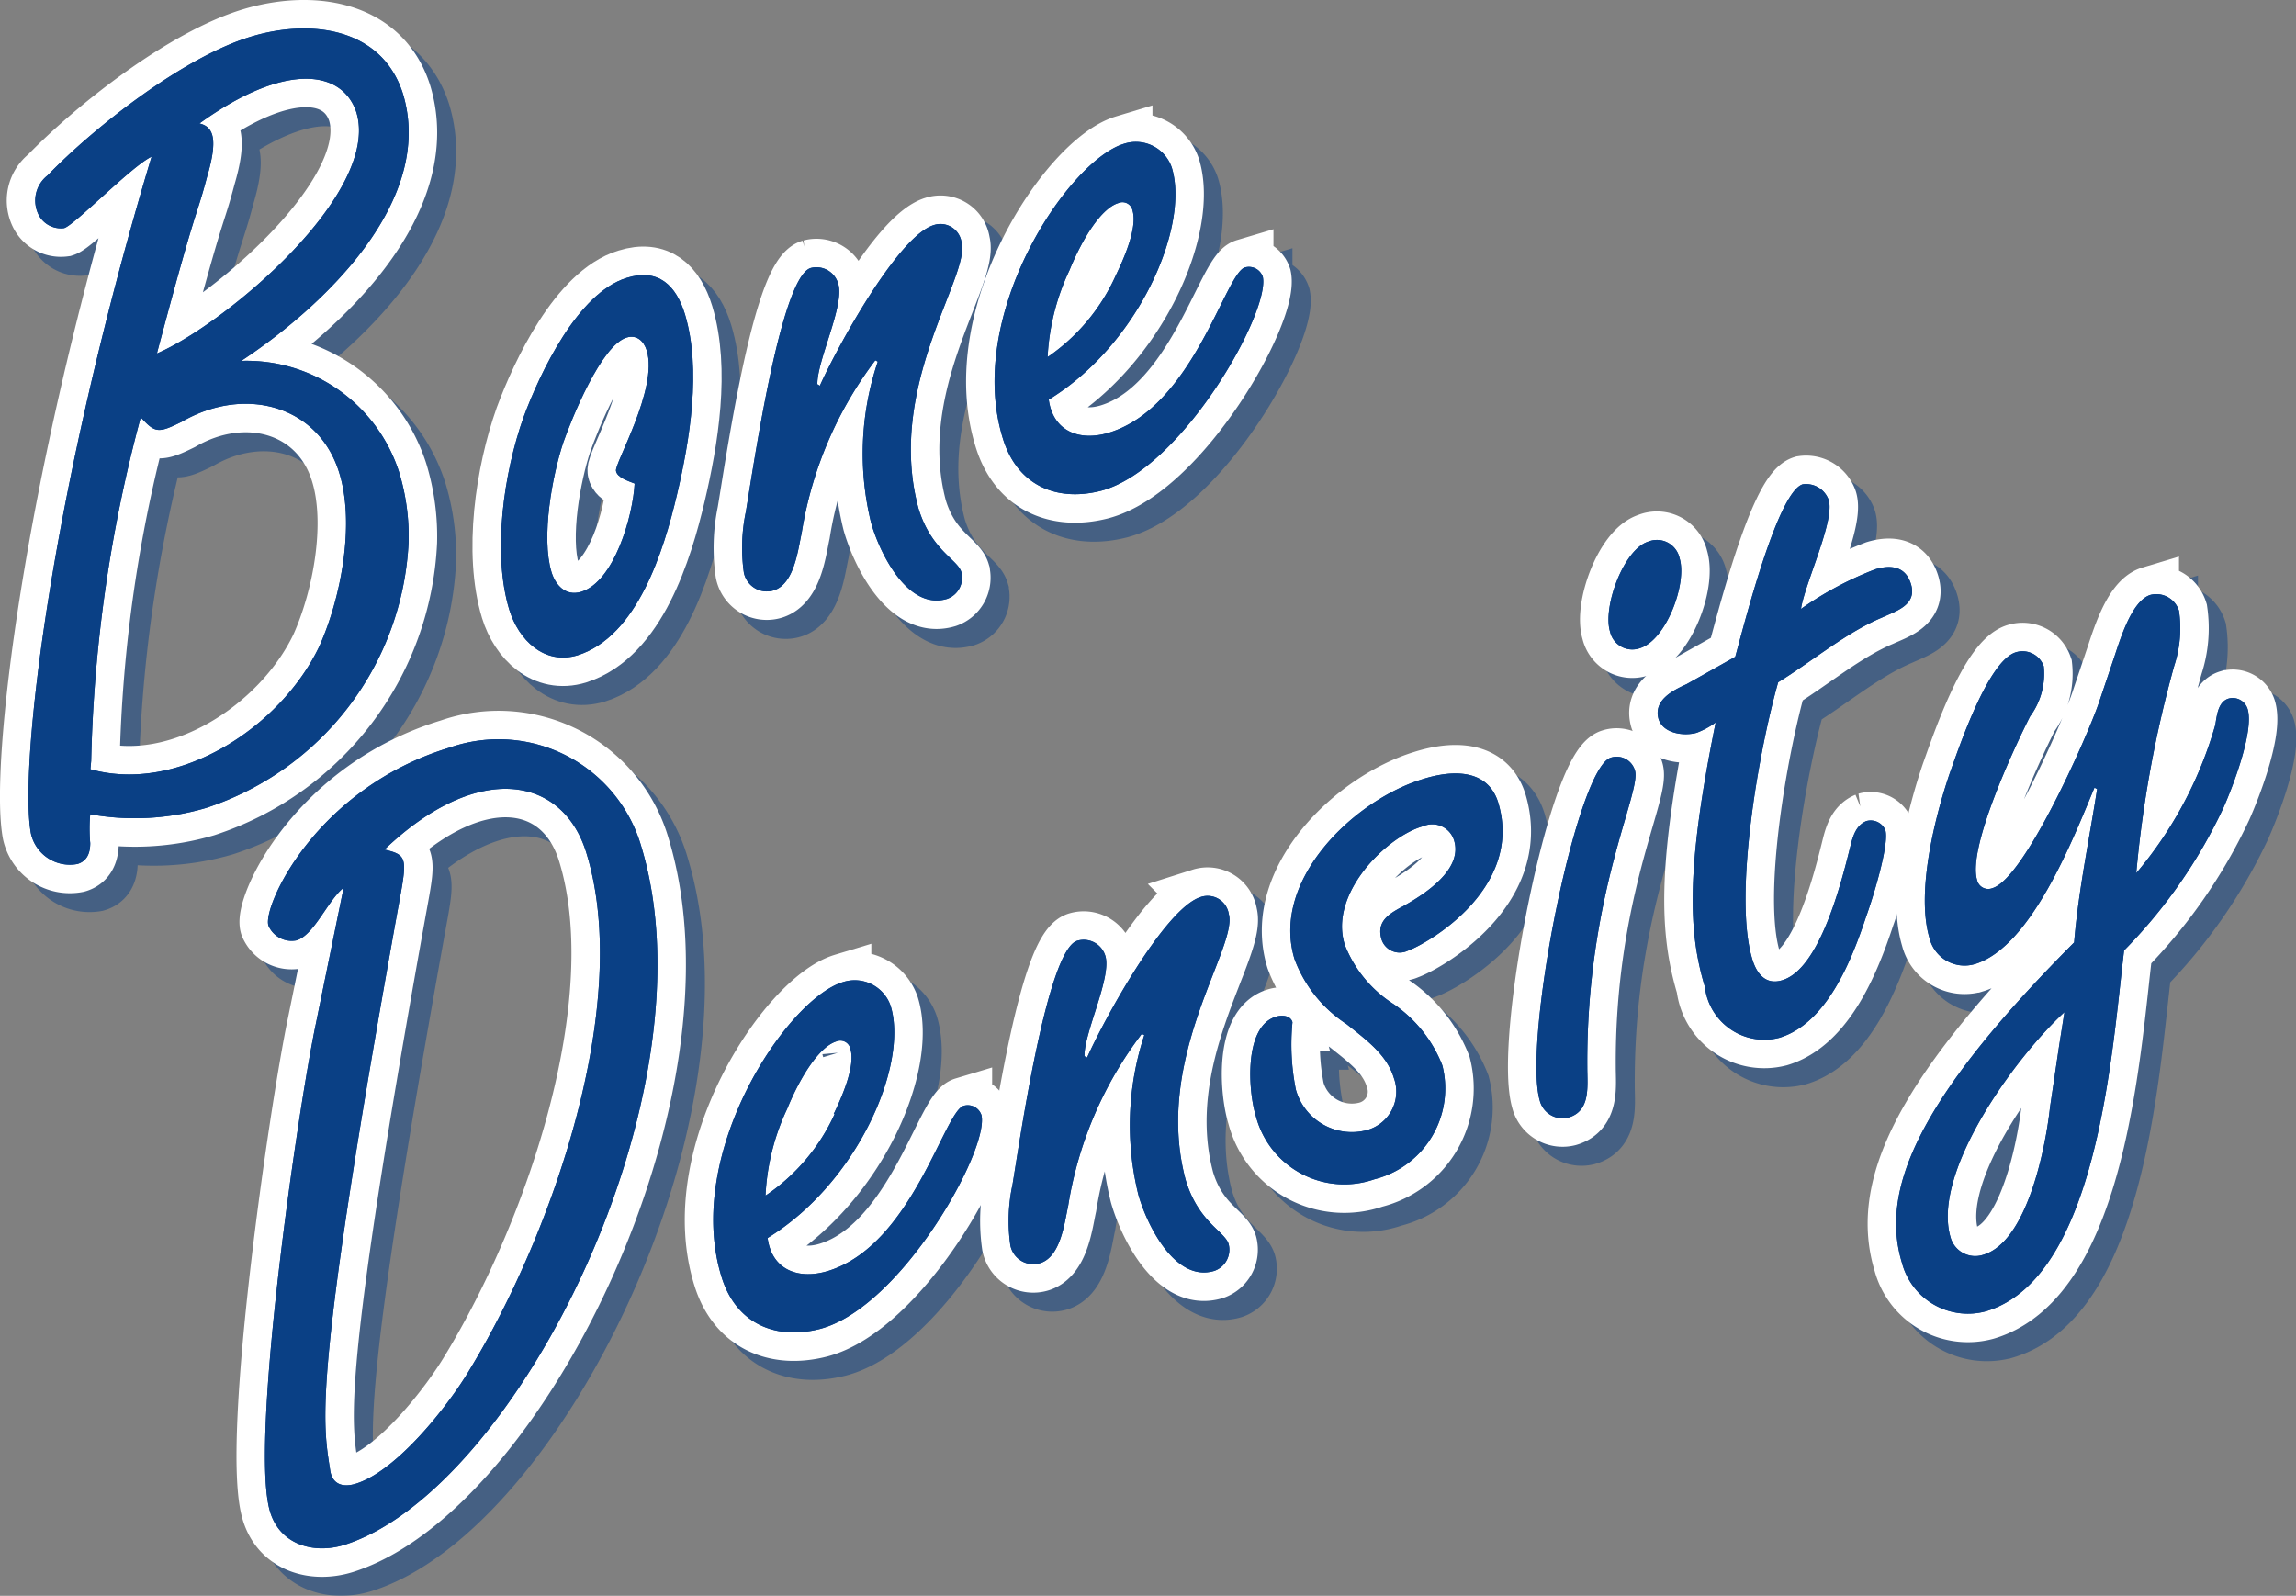
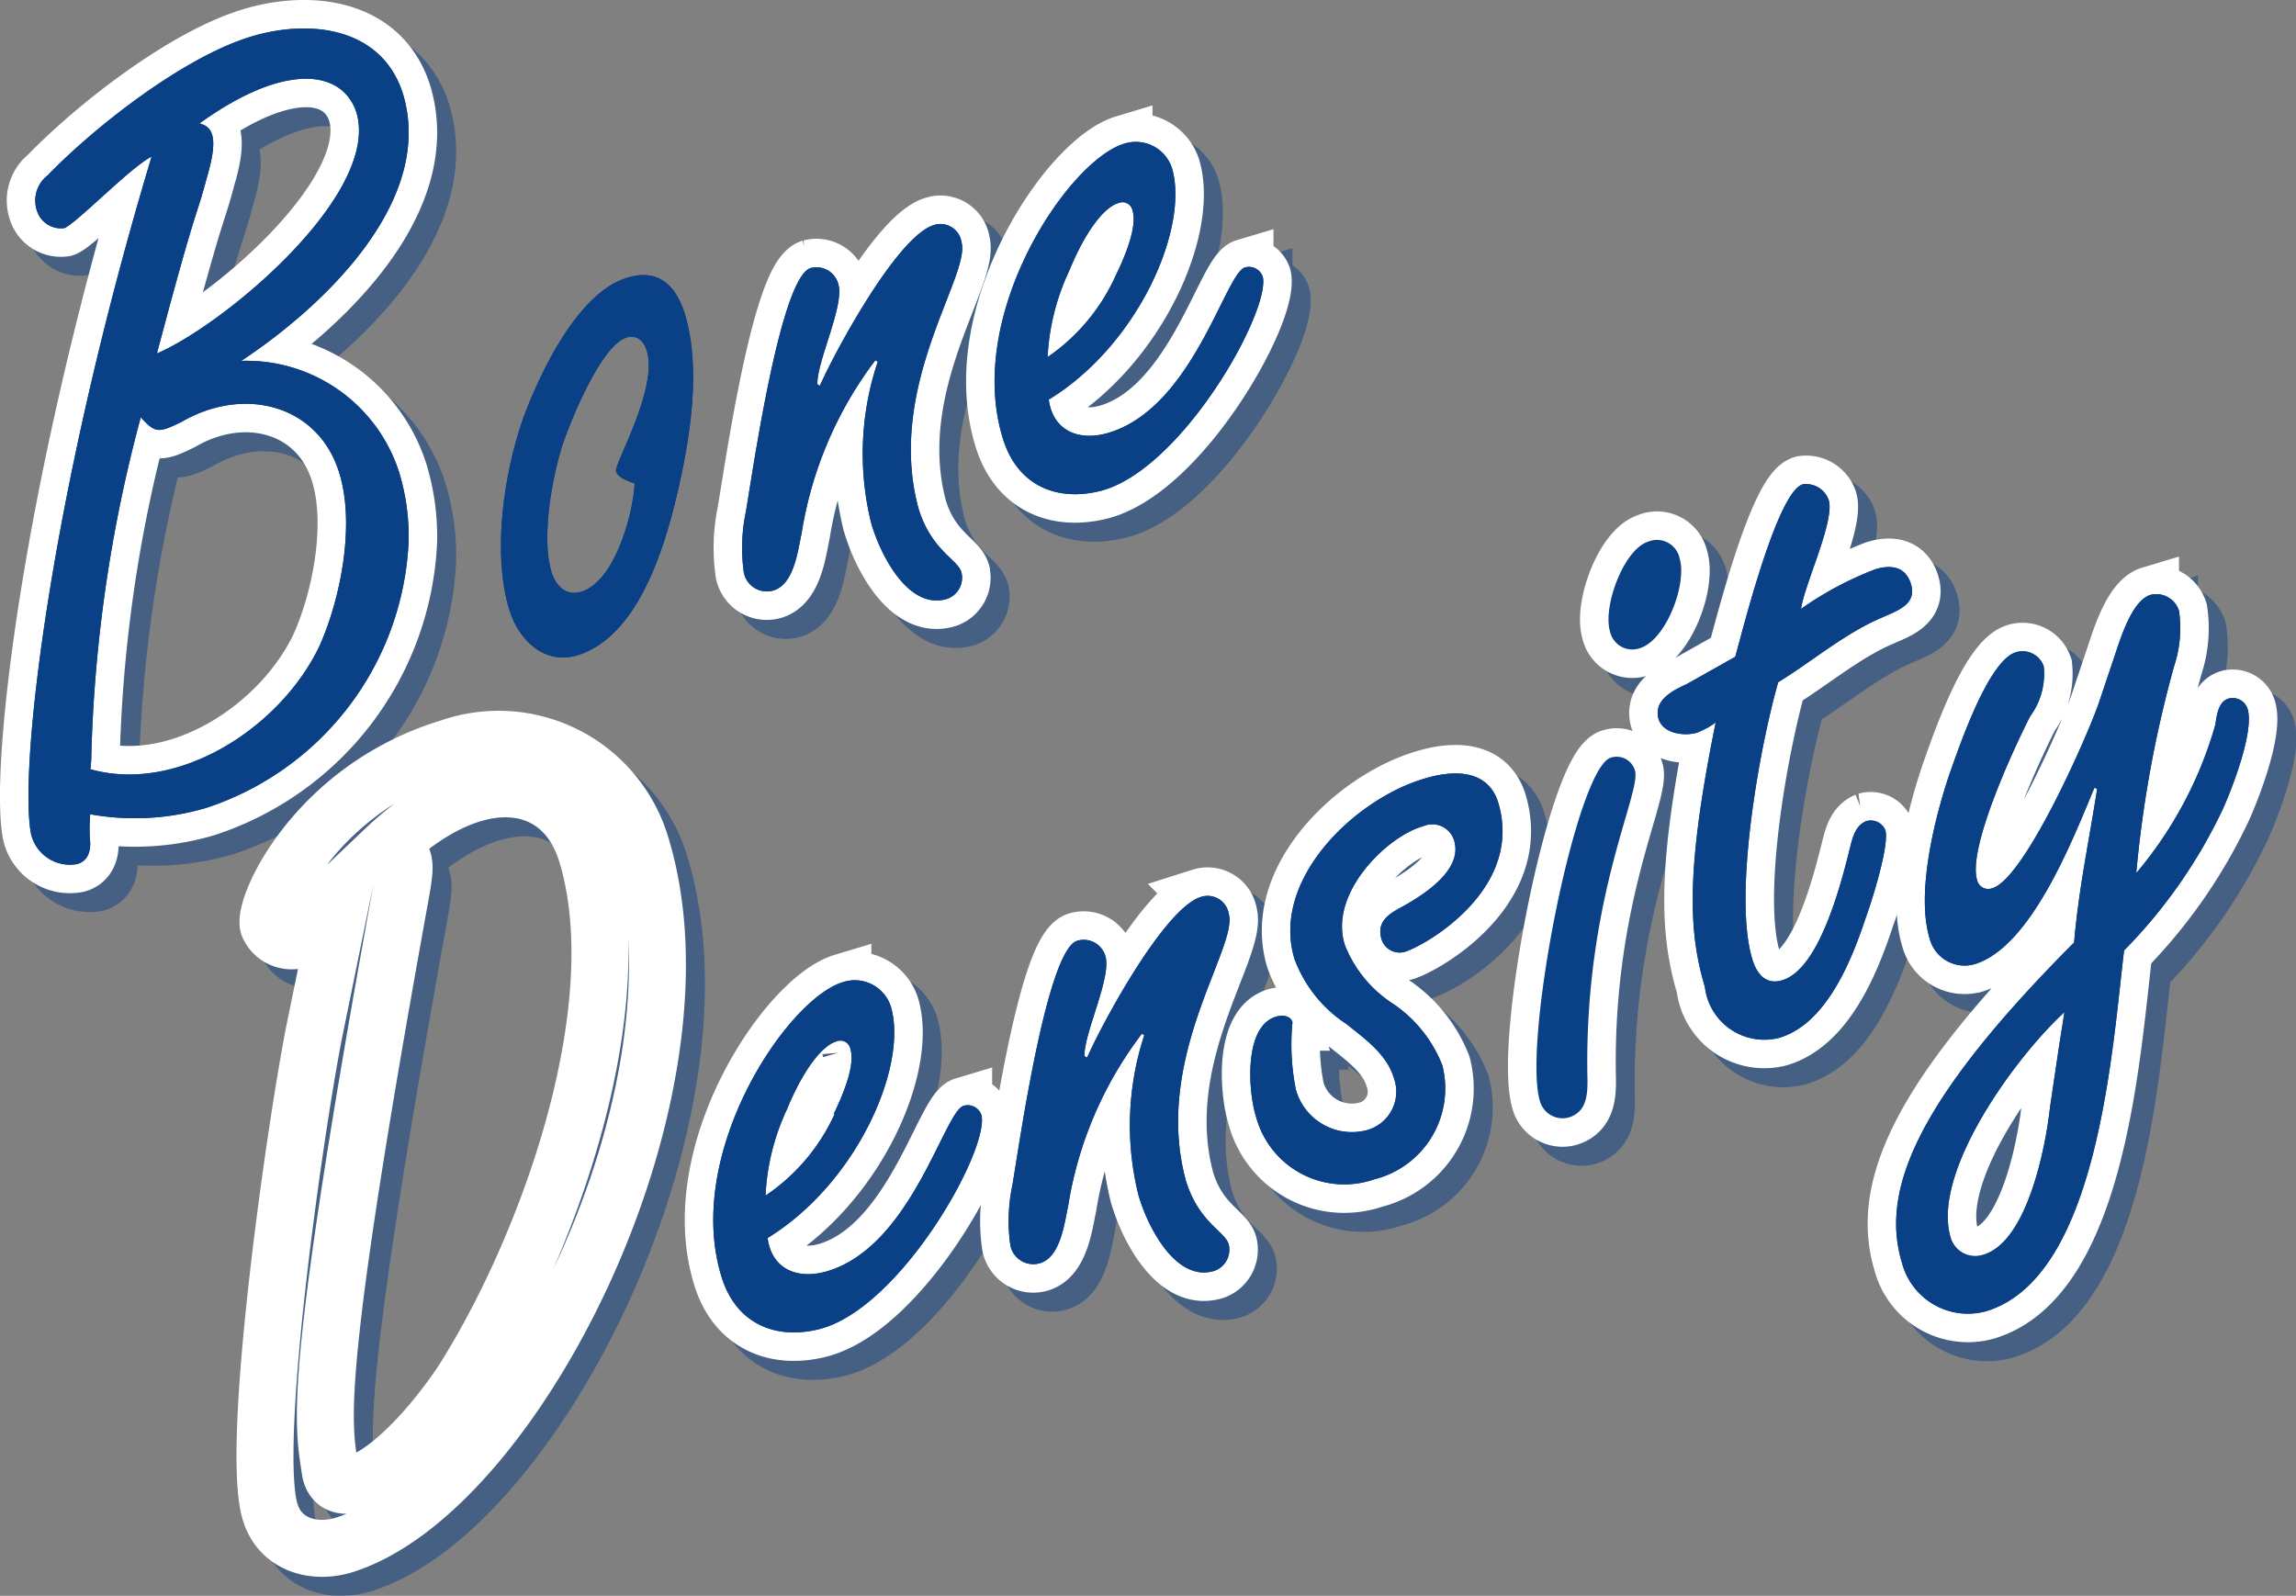
<svg xmlns="http://www.w3.org/2000/svg" viewBox="0 0 120.87 84.02">
  <rect x="0" y="0" width="120.87" height="84.02" fill="#808080" stroke="none" />
  <defs>
    <style>.cls-1{isolation:isolate;}.cls-2{opacity:0.5;mix-blend-mode:multiply;}.cls-3,.cls-4{fill:none;stroke-width:3px;}.cls-3{stroke:#0a4085;}.cls-4{stroke:#fff;}.cls-5{fill:#0a4085;}</style>
  </defs>
  <g class="cls-1">
    <g id="レイヤー_1" data-name="レイヤー 1">
      <g class="cls-2">
        <path class="cls-3" d="M2.88,11.51a1.32,1.32,0,0,1-1.33-.67A1.67,1.67,0,0,1,2,8.74C4.56,6.1,9.21,2.49,12.71,1.43c3.09-.94,6.88-.51,8,3,1.72,5.67-4.24,11.25-8.51,14.07a8.44,8.44,0,0,1,8.31,5.86,11.58,11.58,0,0,1,.5,3.68,15.5,15.5,0,0,1-10.67,14,13.24,13.24,0,0,1-6.09.33,8.62,8.62,0,0,0,0,1.52c0,.51-.16.95-.68,1.1a2.1,2.1,0,0,1-2.41-1.63C.49,40,2.13,25.53,7.48,7.75,6.45,8.23,3.45,11.33,2.88,11.51ZM4.26,40c4.61,1.3,10-2.18,12-6.47,1.14-2.54,1.88-6.42,1.06-9.1-1.09-3.61-5-4.64-8.31-2.72-1.22.6-1.39.6-2.15-.24A75.81,75.81,0,0,0,4.3,39.56ZM10,6c.72.17,1,.78.4,2.81-.63,2.38-.46,1.09-2.64,9.3,3.59-1.54,11.8-8.43,10.5-12.7C17.52,3.18,14.52,2.74,10,6Z" transform="translate(1.5 1.5)" />
-         <path class="cls-3" d="M35.56,16.05c.87,2.89.26,6.62-.43,9.53S33.06,33,29.91,34c-1.75.53-3.11-.8-3.6-2.4-.91-3-.28-7.23.75-10.13.87-2.35,2.86-6.55,5.43-7.34C34.14,13.61,35.09,14.51,35.56,16.05ZM31.93,24.3c-.11-.36,2.23-4.33,1.62-6.34-.16-.52-.54-.85-1.06-.69-1.34.4-2.91,4.31-3.33,5.51-.59,1.76-1.18,5-.63,6.83.2.67.73,1.3,1.56,1.05,1.75-.53,2.73-4,2.82-5.7C32.6,24.83,32,24.66,31.93,24.3Z" transform="translate(1.5 1.5)" />
        <path class="cls-3" d="M43.63,14.45c.34,1.13-1.13,4.06-1.1,5.28l.13.08c.84-1.89,4.09-7.88,6-8.46a1.12,1.12,0,0,1,1.46.91c.48,1.76-4,7.56-2.27,14,.67,2.21,2.06,2.69,2.26,3.36a1.18,1.18,0,0,1-.75,1.41c-2.07.63-3.55-2.41-4-4a15.21,15.21,0,0,1,.35-8.49l-.13-.07a20.32,20.32,0,0,0-3.88,9.11c-.19.85-.38,2.65-1.46,3a1.23,1.23,0,0,1-1.58-.93,9.23,9.23,0,0,1,.1-3.18c.37-2.14,1.82-12.38,3.42-12.86A1.19,1.19,0,0,1,43.63,14.45Z" transform="translate(1.5 1.5)" />
        <path class="cls-3" d="M61.19,8.33c.94,3.09-1.73,9.31-6.48,12.21.23,1.68,1.63,2.21,3.17,1.74,4.44-1.35,6.12-8.39,7.16-8.7a.77.77,0,0,1,.94.5c.39,1.85-4.25,10.13-8.52,11.26-2.35.6-4.42-.29-5.17-2.77-2-6.49,3.44-14.61,6.38-15.5A2,2,0,0,1,61.19,8.33ZM58.24,14c.38-.79,1.16-2.49.88-3.42a.54.54,0,0,0-.74-.39c-.88.26-1.87,1.8-2.58,3.54a12.07,12.07,0,0,0-1.15,4.57A10.36,10.36,0,0,0,58.24,14Z" transform="translate(1.5 1.5)" />
        <path class="cls-3" d="M17.59,46.24c-.82.64-1.55,2.49-2.48,2.77a1.33,1.33,0,0,1-1.48-.78c-.31-1,2.48-7.23,9.54-9.37a7.82,7.82,0,0,1,10.09,5.21c3.94,13-6.6,33.92-15.64,36.77-1.59.49-3.37,0-3.9-1.74-1.1-3.61,1.46-21.16,2.4-25.66Zm12.79-1.8c-1.23-4.08-5.71-4.91-10.64-.21,1.15.27,1.2.43.82,2.51C15.93,72.3,16.49,74.32,16.88,76.9c.1.71.62.94,1.34.72,2.17-.66,4.89-4.13,6-6C28.62,64.39,32.78,52.32,30.38,44.44Z" transform="translate(1.5 1.5)" />
        <path class="cls-3" d="M46.39,52.47c.94,3.09-1.74,9.3-6.48,12.21.22,1.68,1.62,2.21,3.17,1.74,4.43-1.35,6.12-8.39,7.15-8.7a.76.76,0,0,1,.94.5c.4,1.85-4.24,10.13-8.51,11.25-2.35.6-4.43-.29-5.18-2.76-2-6.49,3.45-14.61,6.39-15.5A2,2,0,0,1,46.39,52.47Zm-3,5.68c.38-.79,1.16-2.49.88-3.42a.54.54,0,0,0-.74-.4c-.88.27-1.88,1.81-2.59,3.55a12,12,0,0,0-1.14,4.57A10.36,10.36,0,0,0,43.44,58.15Z" transform="translate(1.5 1.5)" />
        <path class="cls-3" d="M57.69,49.83c.34,1.13-1.13,4.05-1.1,5.28l.14.07c.83-1.88,4.08-7.88,6-8.46a1.13,1.13,0,0,1,1.46.91c.48,1.77-4,7.56-2.27,14,.67,2.22,2.06,2.7,2.26,3.37a1.18,1.18,0,0,1-.75,1.41c-2.06.63-3.55-2.41-4-4A15.21,15.21,0,0,1,59.74,54l-.13-.07A20.16,20.16,0,0,0,55.73,63c-.19.85-.38,2.65-1.46,3a1.23,1.23,0,0,1-1.58-.93,9.06,9.06,0,0,1,.11-3.19c.36-2.13,1.81-12.37,3.41-12.85A1.19,1.19,0,0,1,57.69,49.83Z" transform="translate(1.5 1.5)" />
        <path class="cls-3" d="M78.4,41.85c1.25,4.46-3.74,7.33-4.8,7.71a1,1,0,0,1-1.37-.6c-.3-1,.48-1.39,1.16-1.76,1.1-.62,3.13-1.91,2.66-3.45A1.2,1.2,0,0,0,74.42,43c-1.87.51-5,3.53-4.12,6.26a6.53,6.53,0,0,0,2.57,3.11,7,7,0,0,1,2.56,3.22,4.93,4.93,0,0,1-3.58,6,4.81,4.81,0,0,1-6.24-3.34c-.4-1.29-.64-4.71,1.06-5.22.31-.1.77-.07.87.29a12.07,12.07,0,0,0,.18,3.55A3.06,3.06,0,0,0,71.46,59a2.1,2.1,0,0,0,1.42-2.74c-.37-1.23-1.44-2-2.49-2.84A7,7,0,0,1,67.65,50c-1.27-4.17,3.14-8.38,6.75-9.48C76.05,40,77.89,40,78.4,41.85Z" transform="translate(1.5 1.5)" />
        <path class="cls-3" d="M84.3,39.39a1,1,0,0,1,1.27.68c.35,1.13-2.57,6.52-2.51,15.62,0,1,.19,2.31-1,2.65a1.24,1.24,0,0,1-1.5-.89C79.65,54.3,82.49,39.93,84.3,39.39Zm3.62-10.5c.41,1.34-.71,4.32-2.1,4.74a1.2,1.2,0,0,1-1.56-.87c-.4-1.29.71-4.33,2-4.74A1.22,1.22,0,0,1,87.92,28.89Z" transform="translate(1.5 1.5)" />
        <path class="cls-3" d="M90.85,34.08c.43-1.54,2.21-8.67,3.55-9.08a1.26,1.26,0,0,1,1.37.83c.33,1.08-1.25,4.37-1.46,5.73a17.87,17.87,0,0,1,3.92-2.09c.83-.25,1.59-.14,1.87.78.33,1.09-.75,1.41-1.54,1.77-1.9.8-3.65,2.29-5.45,3.4-1,3.5-2.38,11.24-1.36,14.59.22.73.69,1.37,1.57,1.1,2-.59,3.14-5.23,3.62-7.17.13-.49.3-1,.81-1.21a.84.84,0,0,1,1,.47c.23.78-.72,3.77-1,4.53C97,50,95.69,53.38,93.17,54.14a3.15,3.15,0,0,1-3.92-2.69c-.87-2.89-1-6.17.57-13.91a4.35,4.35,0,0,1-1,.54c-.62.18-1.73.07-2-.7-.3-1,.72-1.52,1.47-1.86Z" transform="translate(1.5 1.5)" />
        <path class="cls-3" d="M110.76,34.22c.3-.87.92-3.09,1.95-3.4a1.25,1.25,0,0,1,1.5.84,6.32,6.32,0,0,1-.25,2.89,61.1,61.1,0,0,0-2,10.92,21,21,0,0,0,4.16-7.8c.08-.47.14-1.22.7-1.39a.82.82,0,0,1,1,.54c.36,1.18-.81,4.18-1.28,5.23a27,27,0,0,1-5.22,7.49c-.63,5.14-1.35,17.24-7.28,19A3.59,3.59,0,0,1,99.63,66c-1.13-3.71.6-8.4,9.06-16.88.23-2.77.81-5.48,1.21-8.08l-.14-.07c-1.11,2.65-3.31,8.38-6.3,9.29a1.9,1.9,0,0,1-2.38-1.36c-.73-2.42.3-6.45,1.07-8.71.46-1.27,2-5.91,3.48-6.35a1.18,1.18,0,0,1,1.46.74,3.78,3.78,0,0,1-.72,2.64c-.81,1.59-3.3,6.91-2.79,8.61a.6.6,0,0,0,.81.43c1.7-.51,5-8,5.6-9.75Zm-2.58,18.57c-2.51,2.29-7,8.38-6,11.84a1.35,1.35,0,0,0,1.74.93c2.32-.7,3.28-5.72,3.5-7.76l.48-3.24Z" transform="translate(1.5 1.5)" />
      </g>
      <path class="cls-4" d="M1.88,10.51A1.32,1.32,0,0,1,.55,9.84,1.67,1.67,0,0,1,1,7.74C3.56,5.1,8.21,1.49,11.71.43c3.09-.94,6.88-.51,8,3,1.72,5.67-4.24,11.25-8.51,14.07a8.44,8.44,0,0,1,8.31,5.86,11.58,11.58,0,0,1,.5,3.68,15.5,15.5,0,0,1-10.67,14,13.24,13.24,0,0,1-6.09.33,8.62,8.62,0,0,0,0,1.52c0,.51-.16.95-.68,1.1A2.1,2.1,0,0,1,.13,42.39C-.51,39,1.13,24.53,6.48,6.75,5.45,7.23,2.45,10.33,1.88,10.51ZM3.26,39c4.61,1.3,10-2.18,12.05-6.47,1.14-2.54,1.88-6.42,1.06-9.1-1.09-3.61-5-4.64-8.31-2.72-1.22.6-1.39.6-2.15-.24A75.81,75.81,0,0,0,3.3,38.56ZM9,5c.72.17,1,.78.4,2.81-.63,2.38-.46,1.09-2.64,9.3,3.59-1.54,11.8-8.43,10.5-12.7C16.52,2.18,13.52,1.74,9,5Z" transform="translate(1.5 1.5)" />
-       <path class="cls-4" d="M34.56,15.05c.87,2.89.26,6.62-.43,9.53S32.06,32,28.91,33c-1.75.53-3.11-.8-3.6-2.4-.91-3-.28-7.23.75-10.13.87-2.35,2.86-6.55,5.43-7.34C33.14,12.61,34.09,13.51,34.56,15.05ZM30.93,23.3c-.11-.36,2.23-4.33,1.62-6.34-.16-.52-.54-.85-1.06-.69-1.34.4-2.91,4.31-3.33,5.51-.59,1.76-1.18,5-.63,6.83.2.67.73,1.3,1.56,1.05,1.75-.53,2.73-4,2.82-5.7C31.6,23.83,31,23.66,30.93,23.3Z" transform="translate(1.5 1.5)" />
      <path class="cls-4" d="M42.63,13.45c.34,1.13-1.13,4.06-1.1,5.28l.13.08c.84-1.89,4.09-7.88,6-8.46a1.12,1.12,0,0,1,1.46.91c.48,1.76-4,7.56-2.27,14,.67,2.21,2.06,2.69,2.26,3.36a1.18,1.18,0,0,1-.75,1.41c-2.07.63-3.55-2.41-4-4a15.21,15.21,0,0,1,.35-8.49l-.13-.07a20.32,20.32,0,0,0-3.88,9.11c-.19.85-.38,2.65-1.46,3a1.23,1.23,0,0,1-1.58-.93,9.23,9.23,0,0,1,.1-3.18c.37-2.14,1.82-12.38,3.42-12.86A1.19,1.19,0,0,1,42.63,13.45Z" transform="translate(1.5 1.5)" />
      <path class="cls-4" d="M60.19,7.33c.94,3.09-1.73,9.31-6.48,12.21.23,1.68,1.63,2.21,3.17,1.74,4.44-1.35,6.12-8.39,7.16-8.7a.77.77,0,0,1,.94.5c.39,1.85-4.25,10.13-8.52,11.26-2.35.6-4.42-.29-5.17-2.77-2-6.49,3.44-14.61,6.38-15.5A2,2,0,0,1,60.19,7.33ZM57.24,13c.38-.79,1.16-2.49.88-3.42a.54.54,0,0,0-.74-.39c-.88.26-1.87,1.8-2.58,3.54a12.07,12.07,0,0,0-1.15,4.57A10.36,10.36,0,0,0,57.24,13Z" transform="translate(1.5 1.5)" />
      <path class="cls-4" d="M16.59,45.24c-.82.64-1.55,2.49-2.48,2.77a1.33,1.33,0,0,1-1.48-.78c-.31-1,2.48-7.23,9.54-9.37a7.82,7.82,0,0,1,10.09,5.21c3.94,13-6.6,33.92-15.64,36.77-1.59.49-3.37,0-3.9-1.74-1.1-3.61,1.46-21.16,2.4-25.66Zm12.79-1.8c-1.23-4.08-5.71-4.91-10.64-.21,1.15.27,1.2.43.82,2.51C14.93,71.3,15.49,73.32,15.88,75.9c.1.71.62.94,1.34.72,2.17-.66,4.89-4.13,6-6C27.62,63.39,31.78,51.32,29.38,43.44Z" transform="translate(1.5 1.5)" />
      <path class="cls-4" d="M45.39,51.47c.94,3.09-1.74,9.3-6.48,12.21.22,1.68,1.62,2.21,3.17,1.74,4.43-1.35,6.12-8.39,7.15-8.7a.76.76,0,0,1,.94.5c.4,1.85-4.24,10.13-8.51,11.25-2.35.6-4.43-.29-5.18-2.76-2-6.49,3.45-14.61,6.39-15.5A2,2,0,0,1,45.39,51.47Zm-3,5.68c.38-.79,1.16-2.49.88-3.42a.54.54,0,0,0-.74-.4c-.88.27-1.88,1.81-2.59,3.55a12,12,0,0,0-1.14,4.57A10.36,10.36,0,0,0,42.44,57.15Z" transform="translate(1.5 1.5)" />
      <path class="cls-4" d="M56.69,48.83c.34,1.13-1.13,4.05-1.1,5.28l.14.07c.83-1.88,4.08-7.88,6-8.46a1.13,1.13,0,0,1,1.46.91c.48,1.77-4,7.56-2.27,14,.67,2.22,2.06,2.7,2.26,3.37a1.18,1.18,0,0,1-.75,1.41c-2.06.63-3.55-2.41-4-4A15.21,15.21,0,0,1,58.74,53l-.13-.07A20.16,20.16,0,0,0,54.73,62c-.19.85-.38,2.65-1.46,3a1.23,1.23,0,0,1-1.58-.93,9.06,9.06,0,0,1,.11-3.19c.36-2.13,1.81-12.37,3.41-12.85A1.19,1.19,0,0,1,56.69,48.83Z" transform="translate(1.5 1.5)" />
      <path class="cls-4" d="M77.4,40.85c1.25,4.46-3.74,7.33-4.8,7.71a1,1,0,0,1-1.37-.6c-.3-1,.48-1.39,1.16-1.76,1.1-.62,3.13-1.91,2.66-3.45A1.2,1.2,0,0,0,73.42,42c-1.87.51-5,3.53-4.12,6.26a6.53,6.53,0,0,0,2.57,3.11,7,7,0,0,1,2.56,3.22,4.93,4.93,0,0,1-3.58,6,4.81,4.81,0,0,1-6.24-3.34c-.4-1.29-.64-4.71,1.06-5.22.31-.1.77-.07.87.29a12.07,12.07,0,0,0,.18,3.55A3.06,3.06,0,0,0,70.46,58a2.1,2.1,0,0,0,1.42-2.74c-.37-1.23-1.44-2-2.49-2.84A7,7,0,0,1,66.65,49c-1.27-4.17,3.14-8.38,6.75-9.48C75.05,39,76.89,39,77.4,40.85Z" transform="translate(1.5 1.5)" />
      <path class="cls-4" d="M83.3,38.39a1,1,0,0,1,1.27.68c.35,1.13-2.57,6.52-2.51,15.62,0,1,.19,2.31-1,2.65a1.24,1.24,0,0,1-1.5-.89C78.65,53.3,81.49,38.93,83.3,38.39Zm3.62-10.5c.41,1.34-.71,4.32-2.1,4.74a1.2,1.2,0,0,1-1.56-.87c-.4-1.29.71-4.33,2-4.74A1.22,1.22,0,0,1,86.92,27.89Z" transform="translate(1.5 1.5)" />
      <path class="cls-4" d="M89.85,33.08c.43-1.54,2.21-8.67,3.55-9.08a1.26,1.26,0,0,1,1.37.83c.33,1.08-1.25,4.37-1.46,5.73a17.87,17.87,0,0,1,3.92-2.09c.83-.25,1.59-.14,1.87.78.33,1.09-.75,1.41-1.54,1.77-1.9.8-3.65,2.29-5.45,3.4-1,3.5-2.38,11.24-1.36,14.59.22.73.69,1.37,1.57,1.1,2-.59,3.14-5.23,3.62-7.17.13-.49.3-1,.81-1.21a.84.84,0,0,1,1,.47c.23.78-.72,3.77-1,4.53C96,49,94.69,52.38,92.17,53.14a3.15,3.15,0,0,1-3.92-2.69c-.87-2.89-1-6.17.57-13.91a4.35,4.35,0,0,1-1,.54c-.62.18-1.73.07-2-.7-.3-1,.72-1.52,1.47-1.86Z" transform="translate(1.5 1.5)" />
      <path class="cls-4" d="M109.76,33.22c.3-.87.92-3.09,1.95-3.4a1.25,1.25,0,0,1,1.5.84,6.32,6.32,0,0,1-.25,2.89,61.1,61.1,0,0,0-2,10.92,21,21,0,0,0,4.16-7.8c.08-.47.14-1.22.7-1.39a.82.82,0,0,1,1,.54c.36,1.18-.81,4.18-1.28,5.23a27,27,0,0,1-5.22,7.49c-.63,5.14-1.35,17.24-7.28,19A3.59,3.59,0,0,1,98.63,65c-1.13-3.71.6-8.4,9.06-16.88.23-2.77.81-5.48,1.21-8.08l-.14-.07c-1.11,2.65-3.31,8.38-6.3,9.29a1.9,1.9,0,0,1-2.38-1.36c-.73-2.42.3-6.45,1.07-8.71.46-1.27,2-5.91,3.48-6.35a1.18,1.18,0,0,1,1.46.74,3.78,3.78,0,0,1-.72,2.64c-.81,1.59-3.3,6.91-2.79,8.61a.6.6,0,0,0,.81.43c1.7-.51,5-8,5.6-9.75Zm-2.58,18.57c-2.51,2.29-7,8.38-6,11.84a1.35,1.35,0,0,0,1.74.93c2.32-.7,3.28-5.72,3.5-7.76l.48-3.24Z" transform="translate(1.5 1.5)" />
      <path class="cls-5" d="M1.88,10.51A1.32,1.32,0,0,1,.55,9.84,1.67,1.67,0,0,1,1,7.74C3.56,5.1,8.21,1.49,11.71.43c3.09-.94,6.88-.51,8,3,1.72,5.67-4.24,11.25-8.51,14.07a8.44,8.44,0,0,1,8.31,5.86,11.58,11.58,0,0,1,.5,3.68,15.5,15.5,0,0,1-10.67,14,13.24,13.24,0,0,1-6.09.33,8.62,8.62,0,0,0,0,1.52c0,.51-.16.95-.68,1.1A2.1,2.1,0,0,1,.13,42.39C-.51,39,1.13,24.53,6.48,6.75,5.45,7.23,2.45,10.33,1.88,10.51ZM3.26,39c4.61,1.3,10-2.18,12.05-6.47,1.14-2.54,1.88-6.42,1.06-9.1-1.09-3.61-5-4.64-8.31-2.72-1.22.6-1.39.6-2.15-.24A75.81,75.81,0,0,0,3.3,38.56ZM9,5c.72.17,1,.78.4,2.81-.63,2.38-.46,1.09-2.64,9.3,3.59-1.54,11.8-8.43,10.5-12.7C16.52,2.18,13.52,1.74,9,5Z" transform="translate(1.5 1.5)" />
      <path class="cls-5" d="M34.56,15.05c.87,2.89.26,6.62-.43,9.53S32.06,32,28.91,33c-1.75.53-3.11-.8-3.6-2.4-.91-3-.28-7.23.75-10.13.87-2.35,2.86-6.55,5.43-7.34C33.14,12.61,34.09,13.51,34.56,15.05ZM30.93,23.3c-.11-.36,2.23-4.33,1.62-6.34-.16-.52-.54-.85-1.06-.69-1.34.4-2.91,4.31-3.33,5.51-.59,1.76-1.18,5-.63,6.83.2.67.73,1.3,1.56,1.05,1.75-.53,2.73-4,2.82-5.7C31.6,23.83,31,23.66,30.93,23.3Z" transform="translate(1.5 1.5)" />
      <path class="cls-5" d="M42.63,13.45c.34,1.13-1.13,4.06-1.1,5.28l.13.08c.84-1.89,4.09-7.88,6-8.46a1.12,1.12,0,0,1,1.46.91c.48,1.76-4,7.56-2.27,14,.67,2.21,2.06,2.69,2.26,3.36a1.18,1.18,0,0,1-.75,1.41c-2.07.63-3.55-2.41-4-4a15.21,15.21,0,0,1,.35-8.49l-.13-.07a20.32,20.32,0,0,0-3.88,9.11c-.19.85-.38,2.65-1.46,3a1.23,1.23,0,0,1-1.58-.93,9.23,9.23,0,0,1,.1-3.18c.37-2.14,1.82-12.38,3.42-12.86A1.19,1.19,0,0,1,42.63,13.45Z" transform="translate(1.5 1.5)" />
      <path class="cls-5" d="M60.19,7.33c.94,3.09-1.73,9.31-6.48,12.21.23,1.68,1.63,2.21,3.17,1.74,4.44-1.35,6.12-8.39,7.16-8.7a.77.77,0,0,1,.94.5c.39,1.85-4.25,10.13-8.52,11.26-2.35.6-4.42-.29-5.17-2.77-2-6.49,3.44-14.61,6.38-15.5A2,2,0,0,1,60.19,7.33ZM57.24,13c.38-.79,1.16-2.49.88-3.42a.54.54,0,0,0-.74-.39c-.88.26-1.87,1.8-2.58,3.54a12.07,12.07,0,0,0-1.15,4.57A10.36,10.36,0,0,0,57.24,13Z" transform="translate(1.5 1.5)" />
-       <path class="cls-5" d="M16.59,45.24c-.82.64-1.55,2.49-2.48,2.77a1.33,1.33,0,0,1-1.48-.78c-.31-1,2.48-7.23,9.54-9.37a7.82,7.82,0,0,1,10.09,5.21c3.94,13-6.6,33.92-15.64,36.77-1.59.49-3.37,0-3.9-1.74-1.1-3.61,1.46-21.16,2.4-25.66Zm12.79-1.8c-1.23-4.08-5.71-4.91-10.64-.21,1.15.27,1.2.43.82,2.51C14.93,71.3,15.49,73.32,15.88,75.9c.1.71.62.94,1.34.72,2.17-.66,4.89-4.13,6-6C27.62,63.39,31.78,51.32,29.38,43.44Z" transform="translate(1.5 1.5)" />
      <path class="cls-5" d="M45.39,51.47c.94,3.09-1.74,9.3-6.48,12.21.22,1.68,1.62,2.21,3.17,1.74,4.43-1.35,6.12-8.39,7.15-8.7a.76.76,0,0,1,.94.5c.4,1.85-4.24,10.13-8.51,11.25-2.35.6-4.43-.29-5.18-2.76-2-6.49,3.45-14.61,6.39-15.5A2,2,0,0,1,45.39,51.47Zm-3,5.68c.38-.79,1.16-2.49.88-3.42a.54.54,0,0,0-.74-.4c-.88.27-1.88,1.81-2.59,3.55a12,12,0,0,0-1.14,4.57A10.36,10.36,0,0,0,42.44,57.15Z" transform="translate(1.5 1.5)" />
      <path class="cls-5" d="M56.69,48.83c.34,1.13-1.13,4.05-1.1,5.28l.14.07c.83-1.88,4.08-7.88,6-8.46a1.13,1.13,0,0,1,1.46.91c.48,1.77-4,7.56-2.27,14,.67,2.22,2.06,2.7,2.26,3.37a1.18,1.18,0,0,1-.75,1.41c-2.06.63-3.55-2.41-4-4A15.21,15.21,0,0,1,58.74,53l-.13-.07A20.16,20.16,0,0,0,54.73,62c-.19.85-.38,2.65-1.46,3a1.23,1.23,0,0,1-1.58-.93,9.06,9.06,0,0,1,.11-3.19c.36-2.13,1.81-12.37,3.41-12.85A1.19,1.19,0,0,1,56.69,48.83Z" transform="translate(1.5 1.5)" />
      <path class="cls-5" d="M77.4,40.85c1.25,4.46-3.74,7.33-4.8,7.71a1,1,0,0,1-1.37-.6c-.3-1,.48-1.39,1.16-1.76,1.1-.62,3.13-1.91,2.66-3.45A1.2,1.2,0,0,0,73.42,42c-1.87.51-5,3.53-4.12,6.26a6.53,6.53,0,0,0,2.57,3.11,7,7,0,0,1,2.56,3.22,4.93,4.93,0,0,1-3.58,6,4.81,4.81,0,0,1-6.24-3.34c-.4-1.29-.64-4.71,1.06-5.22.31-.1.77-.07.87.29a12.07,12.07,0,0,0,.18,3.55A3.06,3.06,0,0,0,70.46,58a2.1,2.1,0,0,0,1.42-2.74c-.37-1.23-1.44-2-2.49-2.84A7,7,0,0,1,66.65,49c-1.27-4.17,3.14-8.38,6.75-9.48C75.05,39,76.89,39,77.4,40.85Z" transform="translate(1.5 1.5)" />
-       <path class="cls-5" d="M83.3,38.39a1,1,0,0,1,1.27.68c.35,1.13-2.57,6.52-2.51,15.62,0,1,.19,2.31-1,2.65a1.24,1.24,0,0,1-1.5-.89C78.65,53.3,81.49,38.93,83.3,38.39Zm3.62-10.5c.41,1.34-.71,4.32-2.1,4.74a1.2,1.2,0,0,1-1.56-.87c-.4-1.29.71-4.33,2-4.74A1.22,1.22,0,0,1,86.92,27.89Z" transform="translate(1.5 1.5)" />
      <path class="cls-5" d="M89.85,33.08c.43-1.54,2.21-8.67,3.55-9.08a1.26,1.26,0,0,1,1.37.83c.33,1.08-1.25,4.37-1.46,5.73a17.87,17.87,0,0,1,3.92-2.09c.83-.25,1.59-.14,1.87.78.33,1.09-.75,1.41-1.54,1.77-1.9.8-3.65,2.29-5.45,3.4-1,3.5-2.38,11.24-1.36,14.59.22.73.69,1.37,1.57,1.1,2-.59,3.14-5.23,3.62-7.17.13-.49.3-1,.81-1.21a.84.84,0,0,1,1,.47c.23.78-.72,3.77-1,4.53C96,49,94.69,52.38,92.17,53.14a3.15,3.15,0,0,1-3.92-2.69c-.87-2.89-1-6.17.57-13.91a4.35,4.35,0,0,1-1,.54c-.62.18-1.73.07-2-.7-.3-1,.72-1.52,1.47-1.86Z" transform="translate(1.5 1.5)" />
      <path class="cls-5" d="M109.76,33.22c.3-.87.92-3.09,1.95-3.4a1.25,1.25,0,0,1,1.5.84,6.32,6.32,0,0,1-.25,2.89,61.1,61.1,0,0,0-2,10.92,21,21,0,0,0,4.16-7.8c.08-.47.14-1.22.7-1.39a.82.82,0,0,1,1,.54c.36,1.18-.81,4.18-1.28,5.23a27,27,0,0,1-5.22,7.49c-.63,5.14-1.35,17.24-7.28,19A3.59,3.59,0,0,1,98.63,65c-1.13-3.71.6-8.4,9.06-16.88.23-2.77.81-5.48,1.21-8.08l-.14-.07c-1.11,2.65-3.31,8.38-6.3,9.29a1.9,1.9,0,0,1-2.38-1.36c-.73-2.42.3-6.45,1.07-8.71.46-1.27,2-5.91,3.48-6.35a1.18,1.18,0,0,1,1.46.74,3.78,3.78,0,0,1-.72,2.64c-.81,1.59-3.3,6.91-2.79,8.61a.6.6,0,0,0,.81.43c1.7-.51,5-8,5.6-9.75Zm-2.58,18.57c-2.51,2.29-7,8.38-6,11.84a1.35,1.35,0,0,0,1.74.93c2.32-.7,3.28-5.72,3.5-7.76l.48-3.24Z" transform="translate(1.5 1.5)" />
      <path class="cls-5" d="M1.88,10.51A1.32,1.32,0,0,1,.55,9.84,1.67,1.67,0,0,1,1,7.74C3.56,5.1,8.21,1.49,11.71.43c3.09-.94,6.88-.51,8,3,1.72,5.67-4.24,11.25-8.51,14.07a8.44,8.44,0,0,1,8.31,5.86,11.58,11.58,0,0,1,.5,3.68,15.5,15.5,0,0,1-10.67,14,13.24,13.24,0,0,1-6.09.33,8.62,8.62,0,0,0,0,1.52c0,.51-.16.95-.68,1.1A2.1,2.1,0,0,1,.13,42.39C-.51,39,1.13,24.53,6.48,6.75,5.45,7.23,2.45,10.33,1.88,10.51ZM3.26,39c4.61,1.3,10-2.18,12.05-6.47,1.14-2.54,1.88-6.42,1.06-9.1-1.09-3.61-5-4.64-8.31-2.72-1.22.6-1.39.6-2.15-.24A75.81,75.81,0,0,0,3.3,38.56ZM9,5c.72.17,1,.78.4,2.81-.63,2.38-.46,1.09-2.64,9.3,3.59-1.54,11.8-8.43,10.5-12.7C16.52,2.18,13.52,1.74,9,5Z" transform="translate(1.5 1.5)" />
      <path class="cls-5" d="M34.56,15.05c.87,2.89.26,6.62-.43,9.53S32.06,32,28.91,33c-1.75.53-3.11-.8-3.6-2.4-.91-3-.28-7.23.75-10.13.87-2.35,2.86-6.55,5.43-7.34C33.14,12.61,34.09,13.51,34.56,15.05ZM30.93,23.3c-.11-.36,2.23-4.33,1.62-6.34-.16-.52-.54-.85-1.06-.69-1.34.4-2.91,4.31-3.33,5.51-.59,1.76-1.18,5-.63,6.83.2.67.73,1.3,1.56,1.05,1.75-.53,2.73-4,2.82-5.7C31.6,23.83,31,23.66,30.93,23.3Z" transform="translate(1.5 1.5)" />
      <path class="cls-5" d="M42.63,13.45c.34,1.13-1.13,4.06-1.1,5.28l.13.08c.84-1.89,4.09-7.88,6-8.46a1.12,1.12,0,0,1,1.46.91c.48,1.76-4,7.56-2.27,14,.67,2.21,2.06,2.69,2.26,3.36a1.18,1.18,0,0,1-.75,1.41c-2.07.63-3.55-2.41-4-4a15.21,15.21,0,0,1,.35-8.49l-.13-.07a20.32,20.32,0,0,0-3.88,9.11c-.19.85-.38,2.65-1.46,3a1.23,1.23,0,0,1-1.58-.93,9.23,9.23,0,0,1,.1-3.18c.37-2.14,1.82-12.38,3.42-12.86A1.19,1.19,0,0,1,42.63,13.45Z" transform="translate(1.5 1.5)" />
      <path class="cls-5" d="M60.19,7.33c.94,3.09-1.73,9.31-6.48,12.21.23,1.68,1.63,2.21,3.17,1.74,4.44-1.35,6.12-8.39,7.16-8.7a.77.77,0,0,1,.94.5c.39,1.85-4.25,10.13-8.52,11.26-2.35.6-4.42-.29-5.17-2.77-2-6.49,3.44-14.61,6.38-15.5A2,2,0,0,1,60.19,7.33ZM57.24,13c.38-.79,1.16-2.49.88-3.42a.54.54,0,0,0-.74-.39c-.88.26-1.87,1.8-2.58,3.54a12.07,12.07,0,0,0-1.15,4.57A10.36,10.36,0,0,0,57.24,13Z" transform="translate(1.5 1.5)" />
-       <path class="cls-5" d="M16.59,45.24c-.82.64-1.55,2.49-2.48,2.77a1.33,1.33,0,0,1-1.48-.78c-.31-1,2.48-7.23,9.54-9.37a7.82,7.82,0,0,1,10.09,5.21c3.94,13-6.6,33.92-15.64,36.77-1.59.49-3.37,0-3.9-1.74-1.1-3.61,1.46-21.16,2.4-25.66Zm12.79-1.8c-1.23-4.08-5.71-4.91-10.64-.21,1.15.27,1.2.43.82,2.51C14.93,71.3,15.49,73.32,15.88,75.9c.1.71.62.94,1.34.72,2.17-.66,4.89-4.13,6-6C27.62,63.39,31.78,51.32,29.38,43.44Z" transform="translate(1.5 1.5)" />
      <path class="cls-5" d="M45.39,51.47c.94,3.09-1.74,9.3-6.48,12.21.22,1.68,1.62,2.21,3.17,1.74,4.43-1.35,6.12-8.39,7.15-8.7a.76.76,0,0,1,.94.5c.4,1.85-4.24,10.13-8.51,11.25-2.35.6-4.43-.29-5.18-2.76-2-6.49,3.45-14.61,6.39-15.5A2,2,0,0,1,45.39,51.47Zm-3,5.68c.38-.79,1.16-2.49.88-3.42a.54.54,0,0,0-.74-.4c-.88.27-1.88,1.81-2.59,3.55a12,12,0,0,0-1.14,4.57A10.36,10.36,0,0,0,42.44,57.15Z" transform="translate(1.5 1.5)" />
      <path class="cls-5" d="M56.69,48.83c.34,1.13-1.13,4.05-1.1,5.28l.14.07c.83-1.88,4.08-7.88,6-8.46a1.13,1.13,0,0,1,1.46.91c.48,1.77-4,7.56-2.27,14,.67,2.22,2.06,2.7,2.26,3.37a1.18,1.18,0,0,1-.75,1.41c-2.06.63-3.55-2.41-4-4A15.21,15.21,0,0,1,58.74,53l-.13-.07A20.16,20.16,0,0,0,54.73,62c-.19.85-.38,2.65-1.46,3a1.23,1.23,0,0,1-1.58-.93,9.06,9.06,0,0,1,.11-3.19c.36-2.13,1.81-12.37,3.41-12.85A1.19,1.19,0,0,1,56.69,48.83Z" transform="translate(1.5 1.5)" />
      <path class="cls-5" d="M77.4,40.85c1.25,4.46-3.74,7.33-4.8,7.71a1,1,0,0,1-1.37-.6c-.3-1,.48-1.39,1.16-1.76,1.1-.62,3.13-1.91,2.66-3.45A1.2,1.2,0,0,0,73.42,42c-1.87.51-5,3.53-4.12,6.26a6.53,6.53,0,0,0,2.57,3.11,7,7,0,0,1,2.56,3.22,4.93,4.93,0,0,1-3.58,6,4.81,4.81,0,0,1-6.24-3.34c-.4-1.29-.64-4.71,1.06-5.22.31-.1.77-.07.87.29a12.07,12.07,0,0,0,.18,3.55A3.06,3.06,0,0,0,70.46,58a2.1,2.1,0,0,0,1.42-2.74c-.37-1.23-1.44-2-2.49-2.84A7,7,0,0,1,66.65,49c-1.27-4.17,3.14-8.38,6.75-9.48C75.05,39,76.89,39,77.4,40.85Z" transform="translate(1.5 1.5)" />
      <path class="cls-5" d="M83.3,38.39a1,1,0,0,1,1.27.68c.35,1.13-2.57,6.52-2.51,15.62,0,1,.19,2.31-1,2.65a1.24,1.24,0,0,1-1.5-.89C78.65,53.3,81.49,38.93,83.3,38.39Zm3.62-10.5c.41,1.34-.71,4.32-2.1,4.74a1.2,1.2,0,0,1-1.56-.87c-.4-1.29.71-4.33,2-4.74A1.22,1.22,0,0,1,86.92,27.89Z" transform="translate(1.5 1.5)" />
      <path class="cls-5" d="M89.85,33.08c.43-1.54,2.21-8.67,3.55-9.08a1.26,1.26,0,0,1,1.37.83c.33,1.08-1.25,4.37-1.46,5.73a17.87,17.87,0,0,1,3.92-2.09c.83-.25,1.59-.14,1.87.78.33,1.09-.75,1.41-1.54,1.77-1.9.8-3.65,2.29-5.45,3.4-1,3.5-2.38,11.24-1.36,14.59.22.73.69,1.37,1.57,1.1,2-.59,3.14-5.23,3.62-7.17.13-.49.3-1,.81-1.21a.84.84,0,0,1,1,.47c.23.78-.72,3.77-1,4.53C96,49,94.69,52.38,92.17,53.14a3.15,3.15,0,0,1-3.92-2.69c-.87-2.89-1-6.17.57-13.91a4.35,4.35,0,0,1-1,.54c-.62.18-1.73.07-2-.7-.3-1,.72-1.52,1.47-1.86Z" transform="translate(1.5 1.5)" />
      <path class="cls-5" d="M109.76,33.22c.3-.87.92-3.09,1.95-3.4a1.25,1.25,0,0,1,1.5.84,6.32,6.32,0,0,1-.25,2.89,61.1,61.1,0,0,0-2,10.92,21,21,0,0,0,4.16-7.8c.08-.47.14-1.22.7-1.39a.82.82,0,0,1,1,.54c.36,1.18-.81,4.18-1.28,5.23a27,27,0,0,1-5.22,7.49c-.63,5.14-1.35,17.24-7.28,19A3.59,3.59,0,0,1,98.63,65c-1.13-3.71.6-8.4,9.06-16.88.23-2.77.81-5.48,1.21-8.08l-.14-.07c-1.11,2.65-3.31,8.38-6.3,9.29a1.9,1.9,0,0,1-2.38-1.36c-.73-2.42.3-6.45,1.07-8.71.46-1.27,2-5.91,3.48-6.35a1.18,1.18,0,0,1,1.46.74,3.78,3.78,0,0,1-.72,2.64c-.81,1.59-3.3,6.91-2.79,8.61a.6.6,0,0,0,.81.43c1.7-.51,5-8,5.6-9.75Zm-2.58,18.57c-2.51,2.29-7,8.38-6,11.84a1.35,1.35,0,0,0,1.74.93c2.32-.7,3.28-5.72,3.5-7.76l.48-3.24Z" transform="translate(1.5 1.5)" />
    </g>
  </g>
</svg>